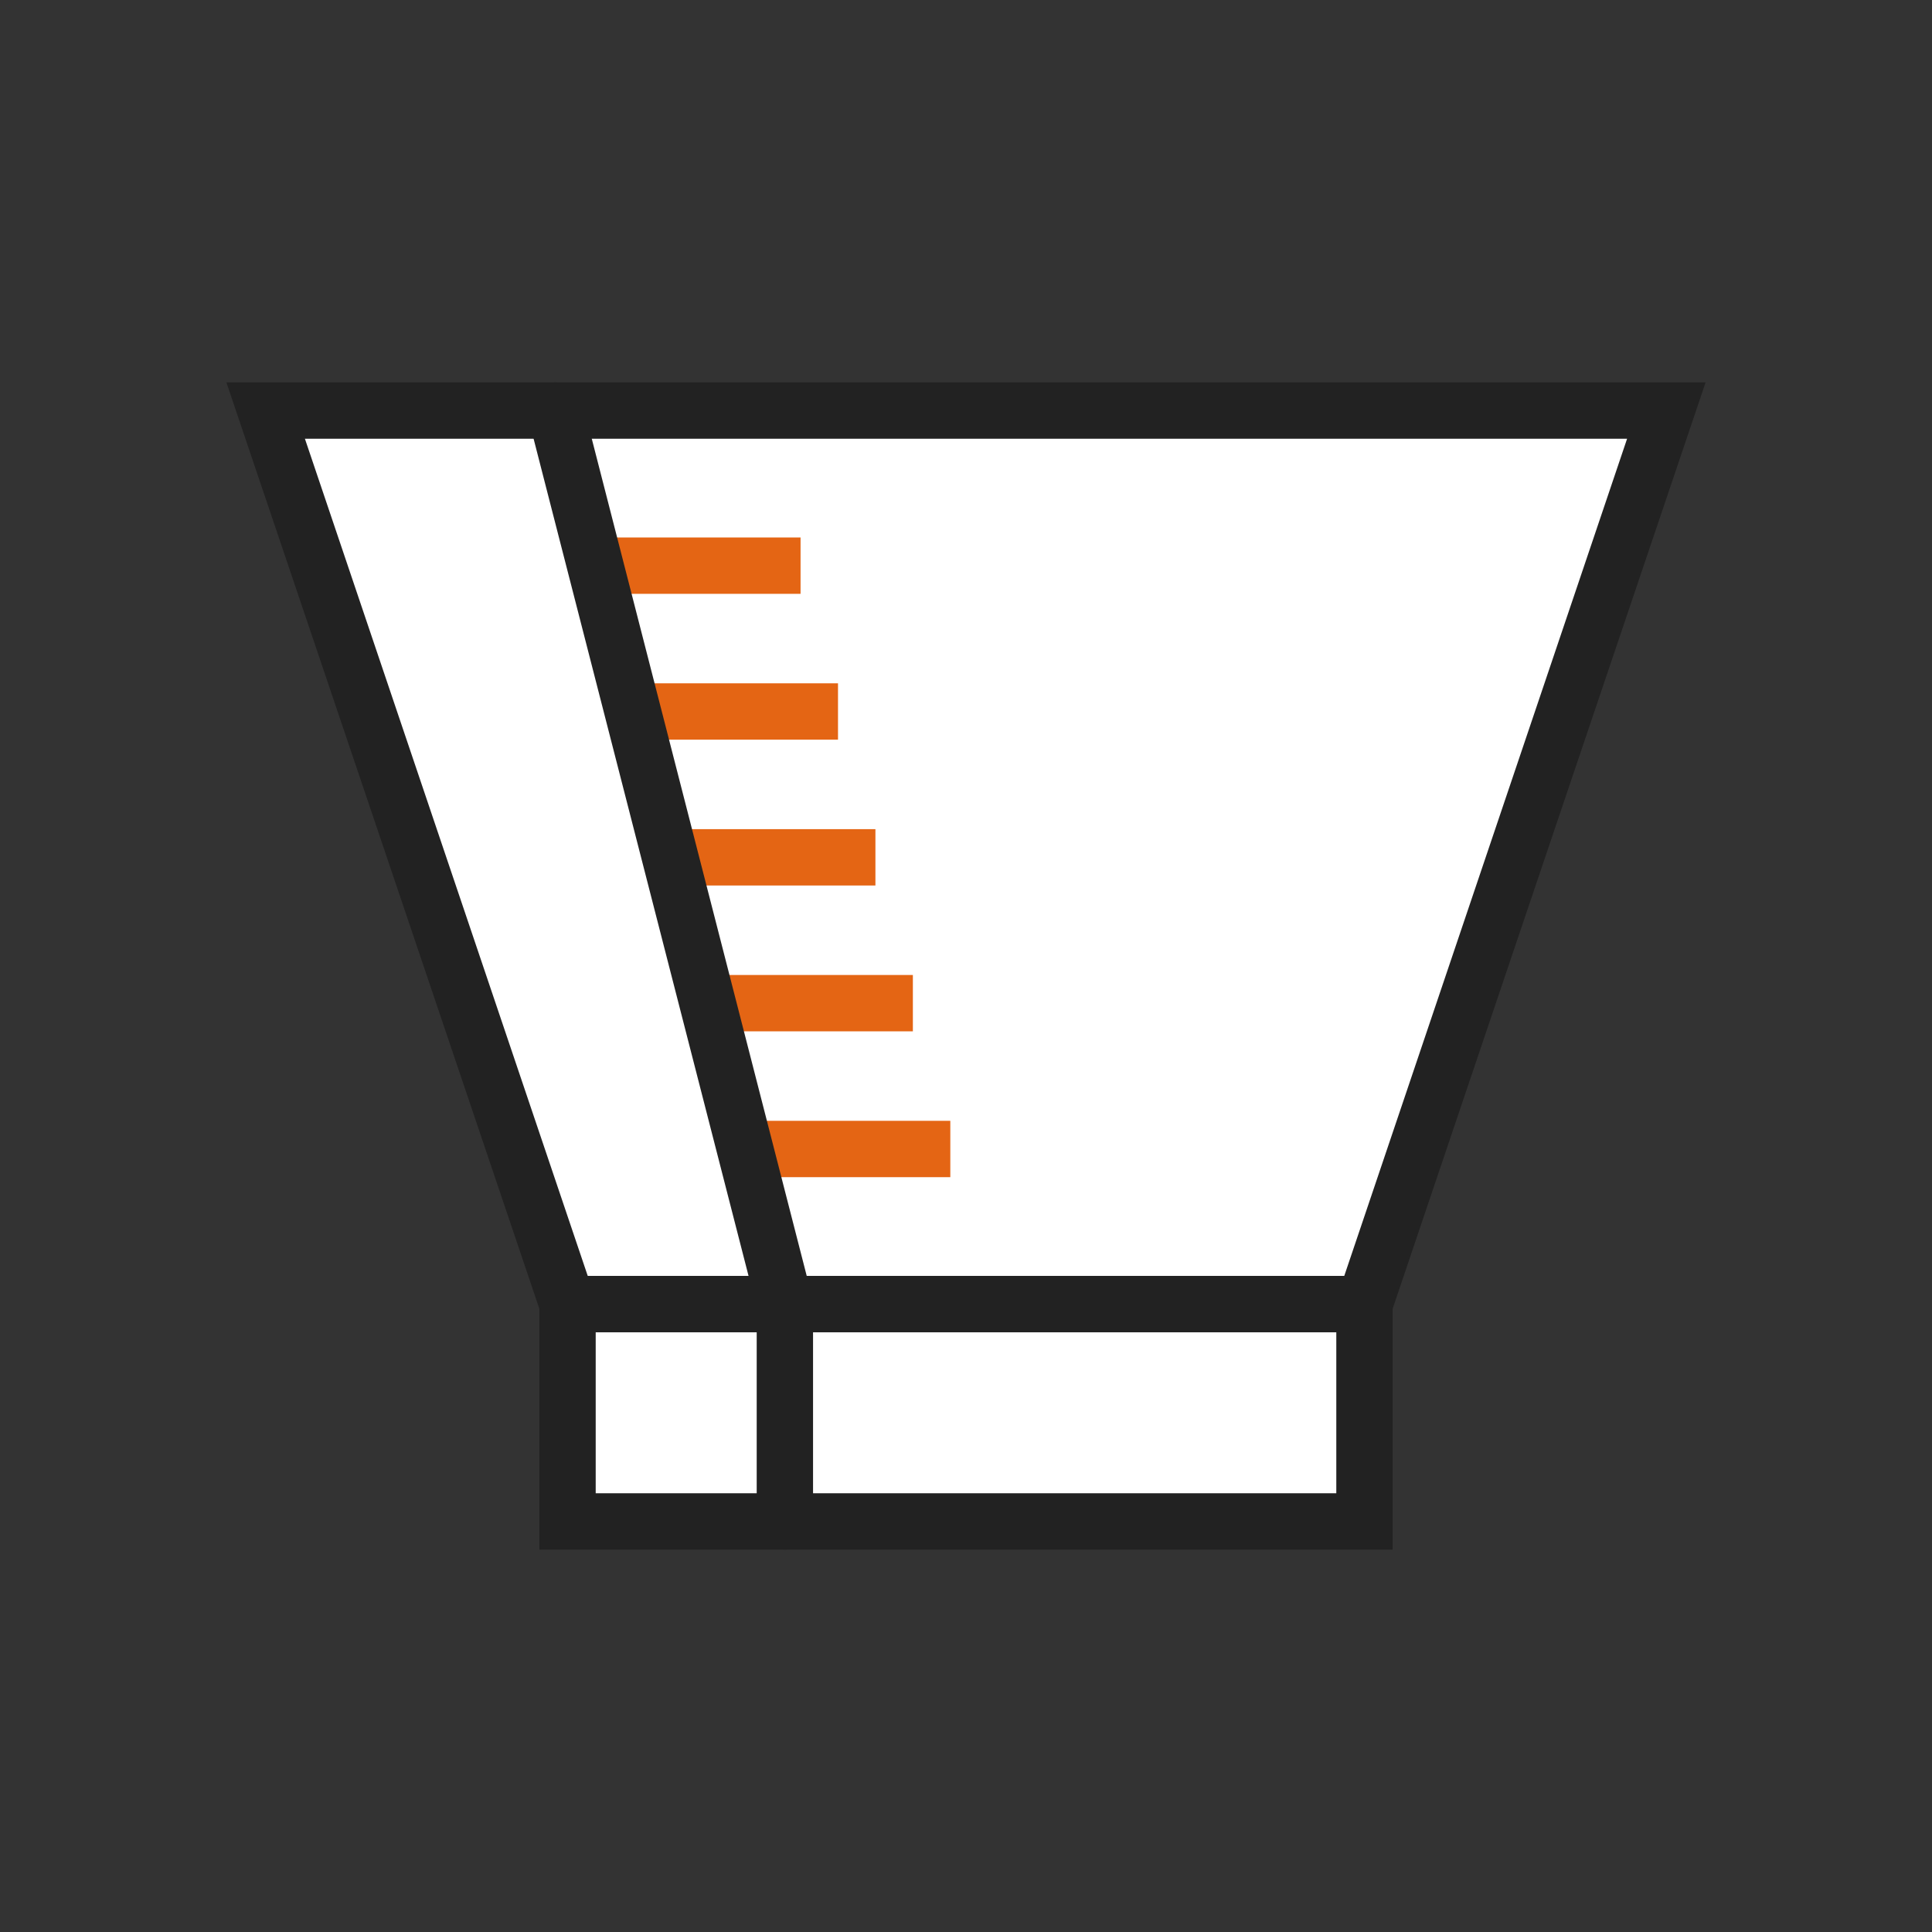
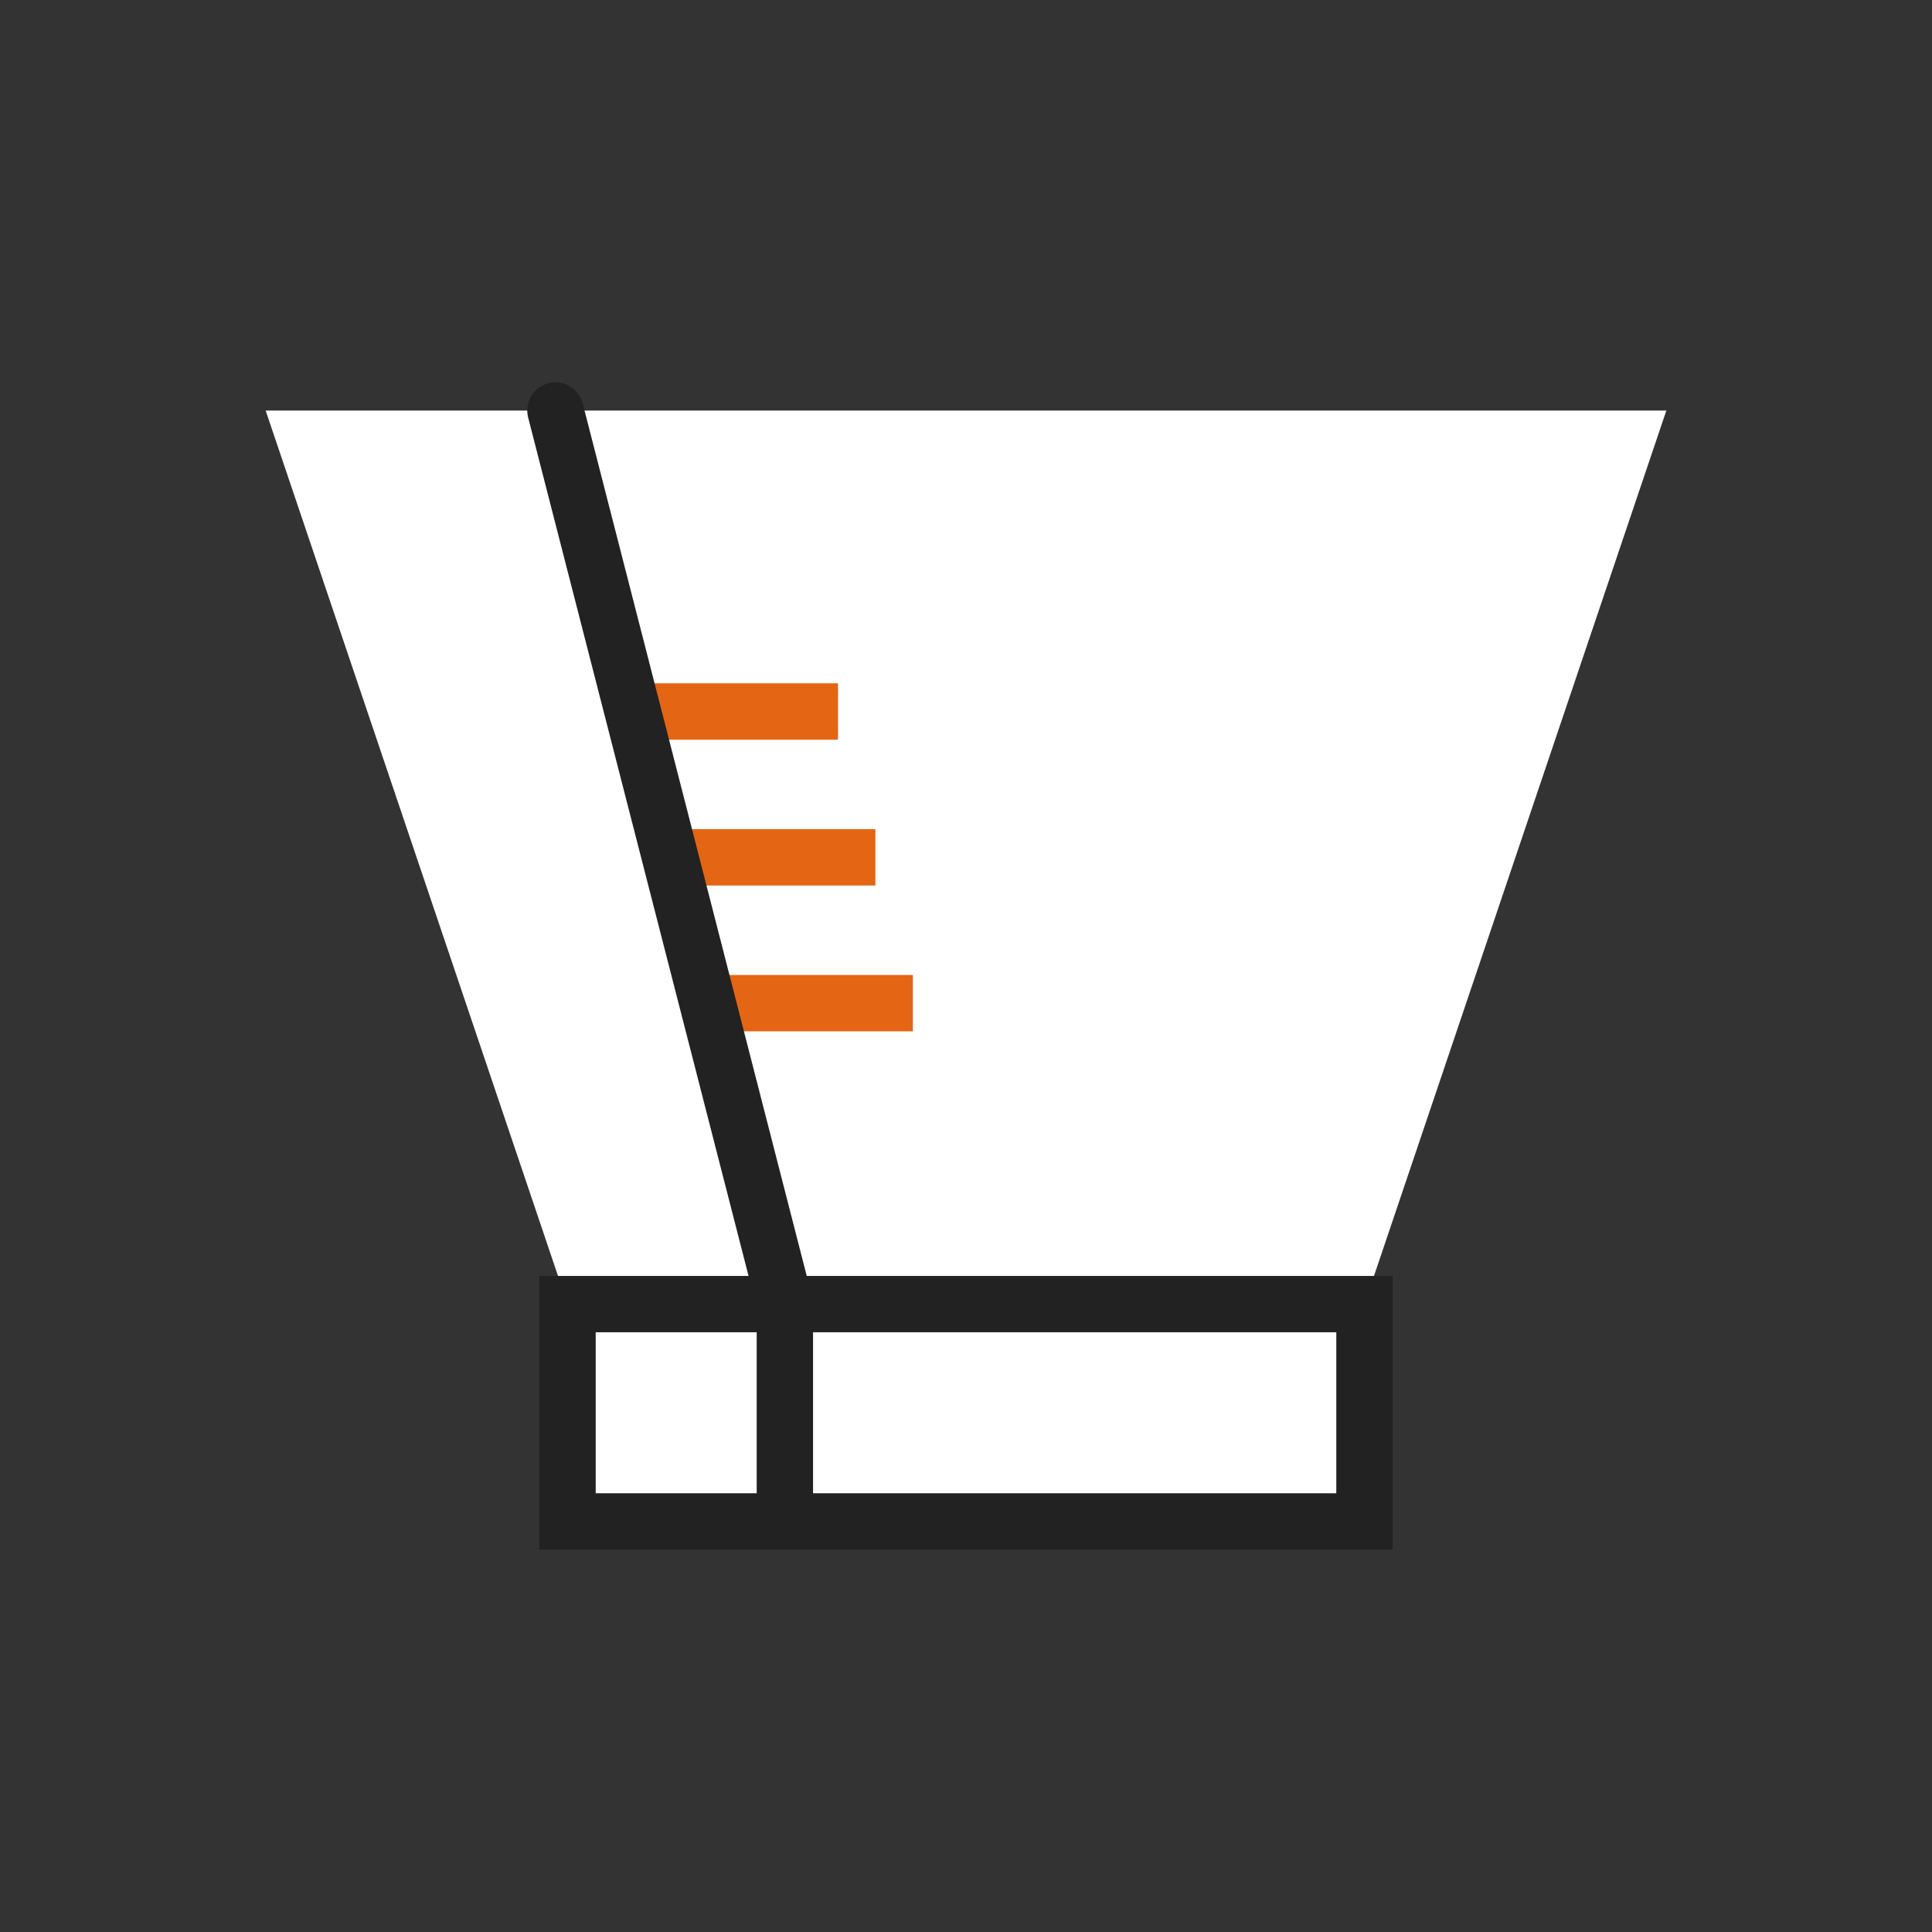
<svg xmlns="http://www.w3.org/2000/svg" id="Layer_1" data-name="Layer 1" viewBox="0 0 60 60">
  <rect x="0" y="0" width="60" height="60" fill="#333333" stroke="none" />
  <defs>
    <style>
      .cls-1 {
        fill: #fff;
      }

      .cls-2, .cls-3 {
        fill: none;
        stroke-miterlimit: 10;
        stroke-width: 1.75px;
      }

      .cls-2 {
        stroke: #222;
        stroke-linecap: round;
      }

      .cls-3 {
        stroke: #e46514;
        stroke-linecap: square;
      }
    </style>
  </defs>
  <title>arkansas-veterinary-emergency-specialists-specialty-icons</title>
  <rect class="cls-1" x="17.625" y="40.5" width="24.75" height="6.75" />
  <polygon class="cls-1" points="42.375 40.5 17.625 40.5 8.25 12.75 51.75 12.75 42.375 40.5" />
-   <polygon class="cls-2" points="42.375 40.5 17.625 40.5 8.25 12.75 51.75 12.75 42.375 40.5" />
  <rect class="cls-2" x="17.625" y="40.5" width="24.75" height="6.75" />
  <line class="cls-2" x1="24.375" y1="40.5" x2="24.375" y2="47.25" />
-   <line class="cls-3" x1="24.138" y1="35.683" x2="28.638" y2="35.683" />
  <line class="cls-3" x1="22.975" y1="31.154" x2="27.475" y2="31.154" />
  <line class="cls-3" x1="21.812" y1="26.625" x2="26.312" y2="26.625" />
  <line class="cls-3" x1="20.65" y1="22.096" x2="25.15" y2="22.096" />
-   <line class="cls-3" x1="19.487" y1="17.567" x2="23.987" y2="17.567" />
  <line class="cls-2" x1="17.25" y1="12.75" x2="24.375" y2="40.5" />
</svg>